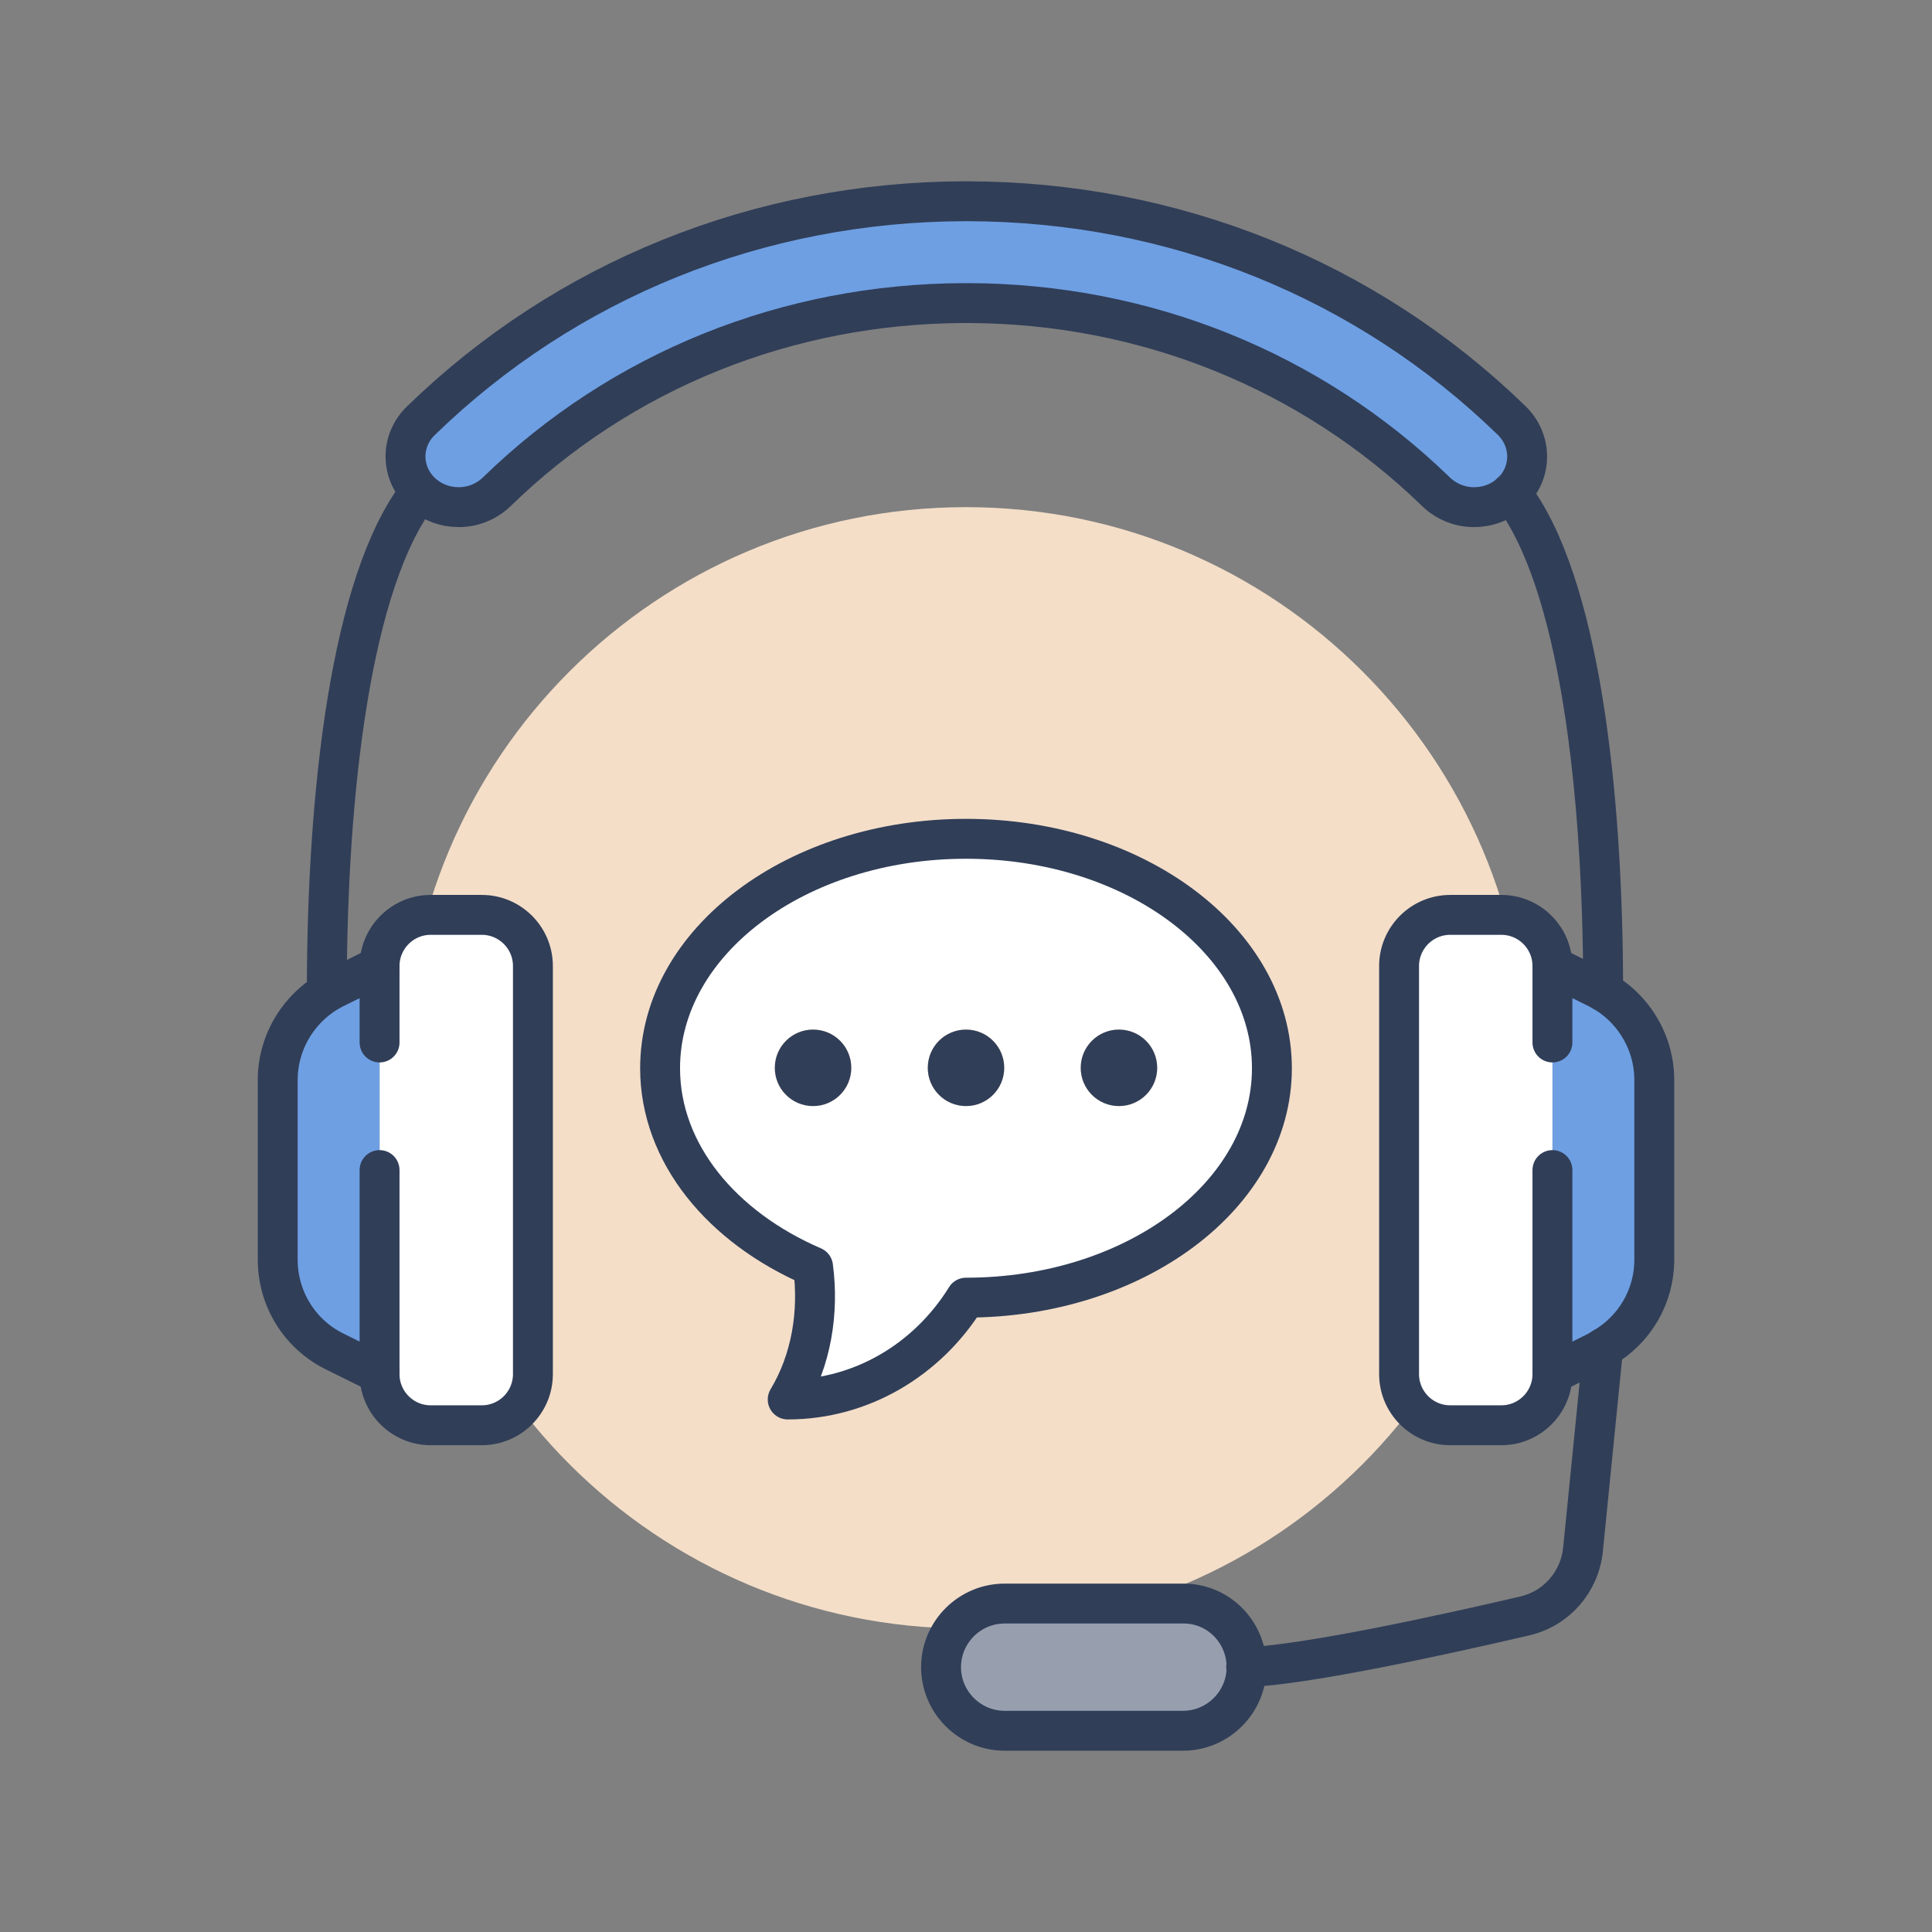
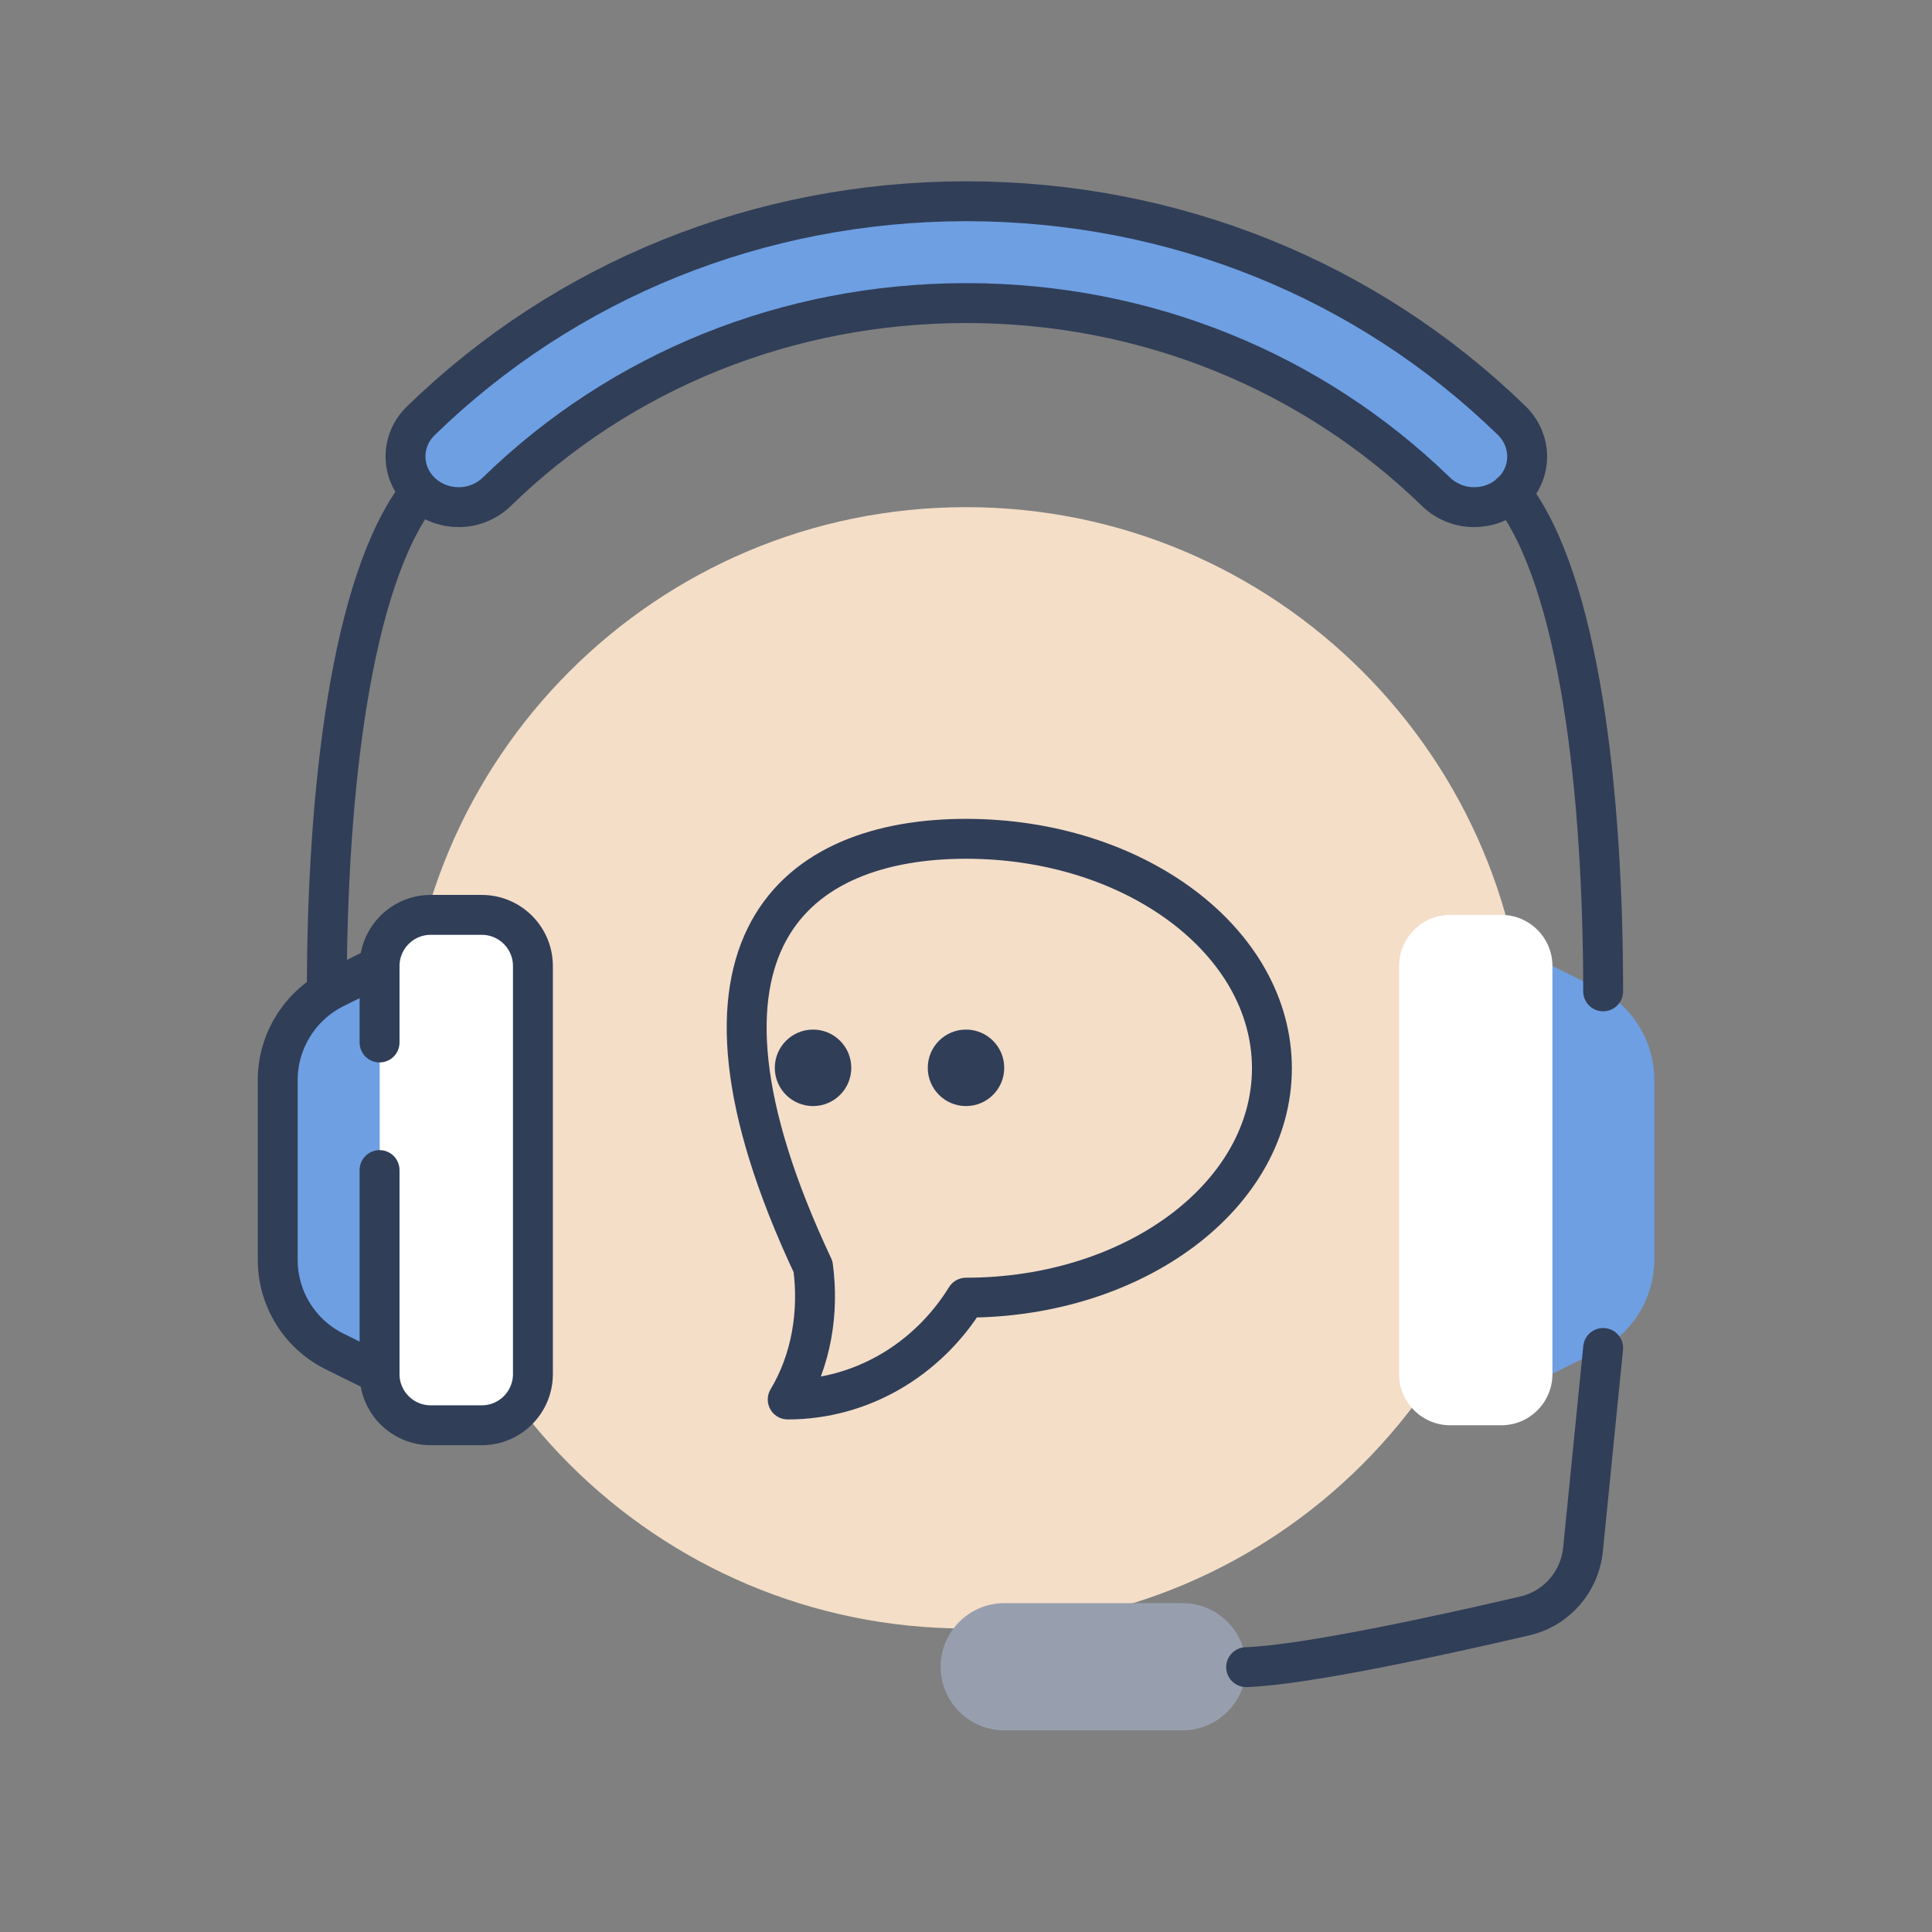
<svg xmlns="http://www.w3.org/2000/svg" width="80" height="80" viewBox="0 0 80 80" fill="none">
  <rect x="0" y="0" width="80" height="80" fill="#808080" stroke="none" />
  <g clip-path="url(#clip0_437_707)">
    <path d="M40 67.433C52.822 67.433 63.217 57.039 63.217 44.217C63.217 31.395 52.822 21 40 21C27.178 21 16.783 31.395 16.783 44.217C16.783 57.039 27.178 67.433 40 67.433Z" fill="#F4DEC8" />
    <path d="M68.5 44.717V52.167C68.5 53.683 67.683 55.067 66.383 55.817C66.317 55.867 66.233 55.9 66.167 55.95L64.283 56.883V48.433V43.167V40L66.167 40.933C67.6 41.65 68.5 43.117 68.5 44.717Z" fill="#6E9FE3" />
    <path d="M64.283 48.45V56.9C64.283 58.067 63.333 59.017 62.167 59.017H60.05C58.883 59.017 57.933 58.067 57.933 56.9V40C57.933 38.833 58.883 37.883 60.05 37.883H62.167C63.333 37.883 64.283 38.833 64.283 40V43.167V48.45Z" fill="white" />
    <path d="M62.583 17.417C63.433 18.25 63.433 19.583 62.567 20.4C62.133 20.8 61.583 21 61.017 21C60.45 21 59.883 20.783 59.45 20.367C54.283 15.35 47.4 12.567 40.067 12.55C40.05 12.55 40.033 12.55 40.017 12.55C40 12.55 40 12.55 40 12.55C40 12.55 40 12.55 39.983 12.55C39.967 12.55 39.95 12.55 39.933 12.55C32.6 12.567 25.717 15.333 20.55 20.367C20.117 20.783 19.55 21 18.983 21C18.417 21 17.867 20.8 17.433 20.4C16.567 19.583 16.55 18.25 17.417 17.417C23.417 11.583 31.417 8.35 39.95 8.333C39.967 8.333 40 8.333 40 8.333H40.017C40.017 8.333 40.017 8.333 40.033 8.333C40.05 8.333 40.067 8.333 40.083 8.333C48.583 8.35 56.583 11.567 62.583 17.417Z" fill="#6E9FE3" />
    <path d="M48.967 66.383C50.417 66.383 51.6 67.567 51.6 69.017C51.6 70.467 50.417 71.65 48.967 71.65H41.583C40.133 71.65 38.95 70.467 38.95 69.017C38.95 67.567 40.133 66.383 41.583 66.383H48.967Z" fill="#979FAF" />
-     <path d="M40 34.717C47 34.717 52.667 38.967 52.667 44.217C52.667 49.467 47 53.717 40 53.717C38.4 56.3 35.65 57.933 32.617 57.933C33.6 56.3 33.933 54.317 33.667 52.433C29.883 50.8 27.333 47.733 27.333 44.217C27.333 38.983 33 34.717 40 34.717ZM47.917 44.217C47.917 43.333 47.217 42.633 46.333 42.633C45.45 42.633 44.75 43.333 44.75 44.217C44.75 45.1 45.45 45.8 46.333 45.8C47.217 45.8 47.917 45.1 47.917 44.217ZM41.583 44.217C41.583 43.333 40.883 42.633 40 42.633C39.117 42.633 38.417 43.333 38.417 44.217C38.417 45.1 39.117 45.8 40 45.8C40.883 45.8 41.583 45.1 41.583 44.217ZM35.25 44.217C35.25 43.333 34.55 42.633 33.667 42.633C32.783 42.633 32.083 43.333 32.083 44.217C32.083 45.1 32.783 45.8 33.667 45.8C34.55 45.8 35.25 45.1 35.25 44.217Z" fill="white" />
-     <path d="M46.333 45.8C47.208 45.8 47.917 45.091 47.917 44.217C47.917 43.342 47.208 42.633 46.333 42.633C45.459 42.633 44.75 43.342 44.75 44.217C44.75 45.091 45.459 45.8 46.333 45.8Z" fill="#303E58" />
    <path d="M40 45.8C40.874 45.8 41.583 45.091 41.583 44.217C41.583 43.342 40.874 42.633 40 42.633C39.126 42.633 38.417 43.342 38.417 44.217C38.417 45.091 39.126 45.8 40 45.8Z" fill="#303E58" />
    <path d="M33.667 45.8C34.541 45.8 35.25 45.091 35.25 44.217C35.25 43.342 34.541 42.633 33.667 42.633C32.792 42.633 32.083 43.342 32.083 44.217C32.083 45.091 32.792 45.8 33.667 45.8Z" fill="#303E58" />
    <path d="M22.05 40V56.883C22.05 58.05 21.1 59 19.933 59H17.833C16.667 59 15.717 58.05 15.717 56.883V48.433V43.167V40C15.717 38.833 16.667 37.883 17.833 37.883H19.95C21.1 37.883 22.05 38.833 22.05 40Z" fill="white" />
    <path d="M15.717 48.45V56.9L13.833 55.95C12.417 55.233 11.5 53.767 11.5 52.167V44.717C11.5 43.117 12.4 41.65 13.833 40.933L15.717 40V43.167V48.45Z" fill="#6E9FE3" />
-     <path d="M33.667 52.45C29.883 50.817 27.333 47.75 27.333 44.233C27.333 38.983 33 34.733 40 34.733C47 34.733 52.667 38.983 52.667 44.233C52.667 49.483 47 53.733 40 53.733C38.4 56.317 35.65 57.95 32.617 57.95C33.6 56.317 33.917 54.333 33.667 52.45Z" stroke="#303E58" stroke-width="1.652" stroke-miterlimit="10" stroke-linecap="round" stroke-linejoin="round" />
-     <path d="M64.283 48.45V56.9C64.283 58.067 63.333 59.017 62.167 59.017H60.05C58.883 59.017 57.933 58.067 57.933 56.9V40C57.933 38.833 58.883 37.883 60.05 37.883H62.167C63.333 37.883 64.283 38.833 64.283 40V43.167" stroke="#303E58" stroke-width="1.652" stroke-miterlimit="10" stroke-linecap="round" stroke-linejoin="round" />
+     <path d="M33.667 52.45C27.333 38.983 33 34.733 40 34.733C47 34.733 52.667 38.983 52.667 44.233C52.667 49.483 47 53.733 40 53.733C38.4 56.317 35.65 57.95 32.617 57.95C33.6 56.317 33.917 54.333 33.667 52.45Z" stroke="#303E58" stroke-width="1.652" stroke-miterlimit="10" stroke-linecap="round" stroke-linejoin="round" />
    <path d="M15.717 48.45V56.9C15.717 58.067 16.667 59.017 17.833 59.017H19.95C21.117 59.017 22.067 58.067 22.067 56.9V40C22.067 38.833 21.117 37.883 19.95 37.883H17.833C16.667 37.883 15.717 38.833 15.717 40V43.167" stroke="#303E58" stroke-width="1.652" stroke-miterlimit="10" stroke-linecap="round" stroke-linejoin="round" />
-     <path d="M64.283 40L66.167 40.933C67.583 41.65 68.5 43.117 68.5 44.717V52.167C68.5 53.683 67.683 55.067 66.383 55.817C66.317 55.867 66.233 55.9 66.167 55.95L64.283 56.883" stroke="#303E58" stroke-width="1.652" stroke-miterlimit="10" stroke-linecap="round" stroke-linejoin="round" />
    <path d="M15.717 40L13.833 40.933C12.417 41.65 11.5 43.117 11.5 44.717V52.167C11.5 53.767 12.4 55.233 13.833 55.95L15.717 56.883" stroke="#303E58" stroke-width="1.652" stroke-miterlimit="10" stroke-linecap="round" stroke-linejoin="round" />
    <path d="M40 8.333C40.017 8.333 40.05 8.333 40.067 8.333C48.583 8.35 56.583 11.567 62.6 17.417C63.45 18.25 63.45 19.583 62.583 20.4C62.15 20.8 61.6 21 61.033 21C60.467 21 59.9 20.783 59.467 20.367C54.3 15.35 47.417 12.567 40.083 12.55C40.067 12.55 40.05 12.55 40.033 12.55C40.017 12.55 40.017 12.55 40.017 12.55C40.017 12.55 40.017 12.55 40 12.55C39.983 12.55 39.967 12.55 39.95 12.55C32.617 12.567 25.733 15.333 20.567 20.367C20.133 20.783 19.567 21 19 21C18.433 21 17.883 20.8 17.45 20.4C16.583 19.583 16.567 18.25 17.433 17.417C23.433 11.583 31.433 8.35 39.967 8.333C39.95 8.333 39.983 8.333 40 8.333Z" stroke="#303E58" stroke-width="1.652" stroke-miterlimit="10" stroke-linecap="round" stroke-linejoin="round" />
    <path d="M66.383 41.05C66.383 32.883 65.417 24.05 62.567 20.4" stroke="#303E58" stroke-width="1.652" stroke-miterlimit="10" stroke-linecap="round" stroke-linejoin="round" />
    <path d="M13.533 41.05C13.533 32.883 14.517 24.05 17.367 20.4" stroke="#303E58" stroke-width="1.652" stroke-miterlimit="10" stroke-linecap="round" stroke-linejoin="round" />
    <path d="M66.383 55.817L65.55 64.15C65.417 65.5 64.45 66.617 63.117 66.917C59.9 67.667 54.083 68.95 51.6 69.033" stroke="#303E58" stroke-width="1.652" stroke-miterlimit="10" stroke-linecap="round" stroke-linejoin="round" />
-     <path d="M51.617 69.033C51.617 70.483 50.433 71.667 48.983 71.667H41.6C40.15 71.667 38.967 70.483 38.967 69.033C38.967 67.583 40.15 66.4 41.6 66.4H48.983C50.433 66.383 51.617 67.567 51.617 69.033Z" stroke="#303E58" stroke-width="1.652" stroke-miterlimit="10" stroke-linecap="round" stroke-linejoin="round" />
  </g>
  <defs>
    <clipPath id="clip0_437_707">
      <rect width="80" height="80" fill="white" />
    </clipPath>
  </defs>
</svg>